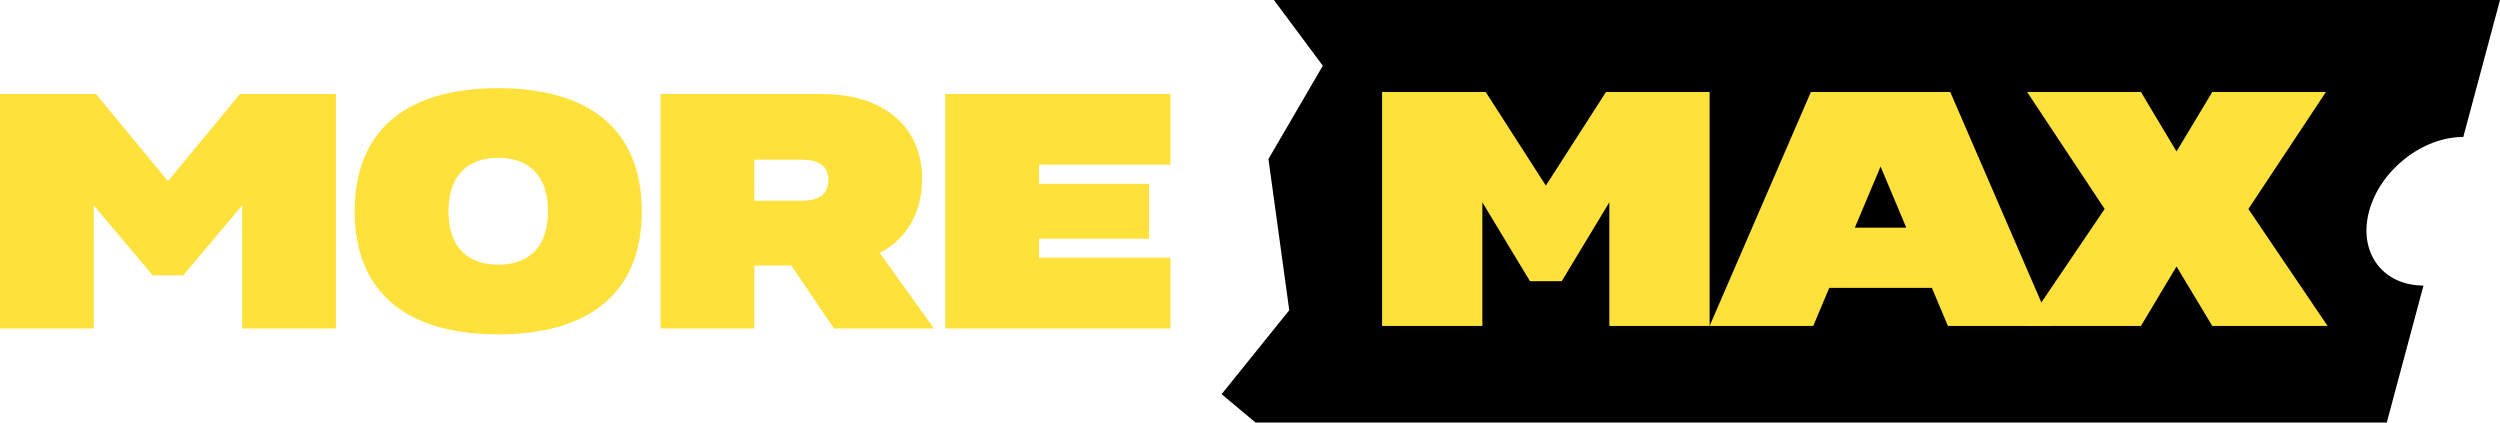
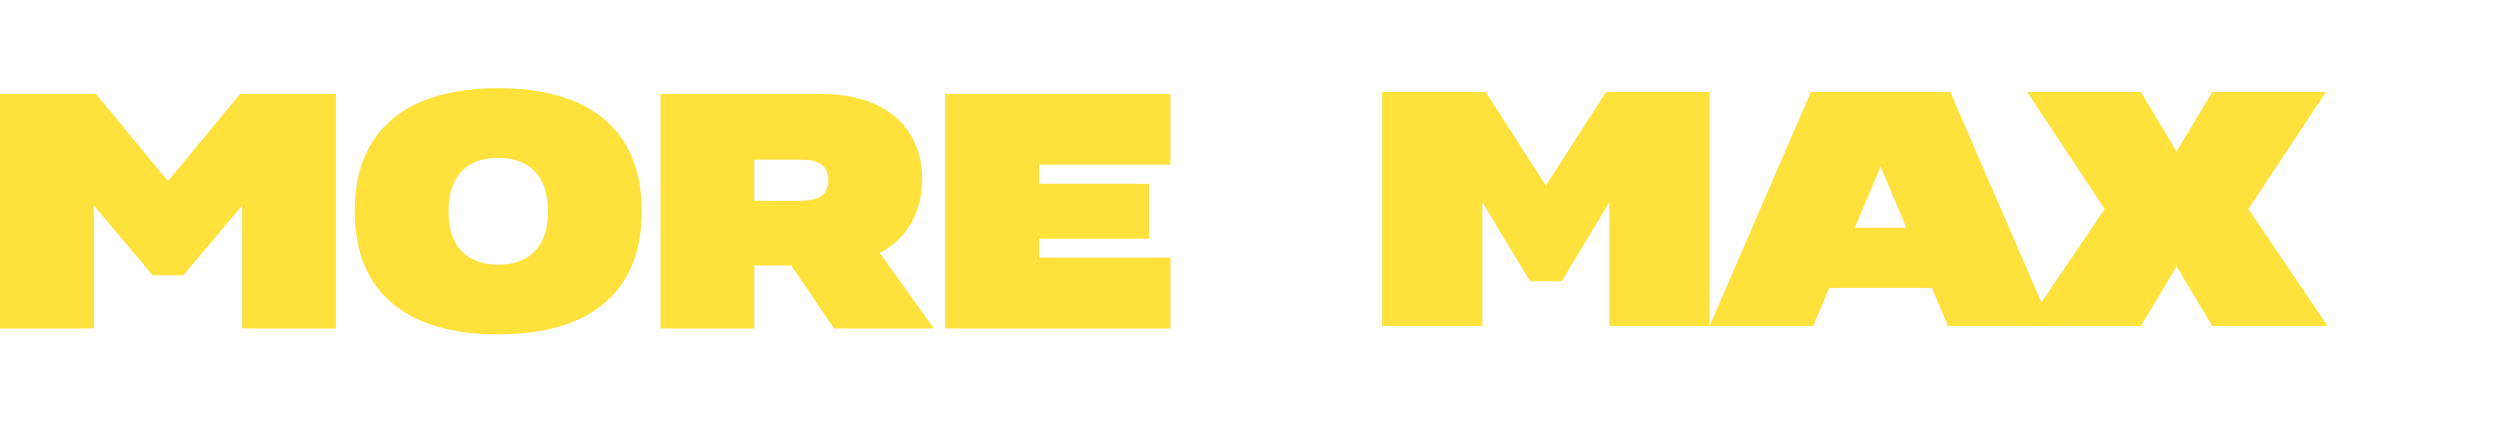
<svg xmlns="http://www.w3.org/2000/svg" xmlns:ns1="http://www.inkscape.org/namespaces/inkscape" xmlns:ns2="http://sodipodi.sourceforge.net/DTD/sodipodi-0.dtd" width="264.583mm" height="44.716mm" viewBox="0 0 264.583 44.716" version="1.1" id="svg1" ns1:version="1.4 (86a8ad7, 2024-10-11)" ns2:docname="MoreMax (MistaDrop) 2025.svg">
  <ns2:namedview id="namedview1" pagecolor="#d1d1d1" bordercolor="#999999" borderopacity="1" ns1:showpageshadow="2" ns1:pageopacity="0" ns1:pagecheckerboard="0" ns1:deskcolor="#d1d1d1" ns1:document-units="mm" ns1:zoom="0.69219276" ns1:cx="495.52671" ns1:cy="54.17566" ns1:window-width="1920" ns1:window-height="991" ns1:window-x="-9" ns1:window-y="-9" ns1:window-maximized="1" ns1:current-layer="layer1" />
  <defs id="defs1" />
  <g ns1:label="Layer 1" ns1:groupmode="layer" id="layer1" transform="translate(25.956,-134.011)">
-     <path id="rect17-0-7-5" style="fill:#000000;fill-opacity:1;stroke-width:6.534;stroke-linecap:square;paint-order:markers stroke fill" d="m 108.867,134.011 5.176,6.957 -5.756,9.873 2.203,16.002 -7.16,8.885 3.589,2.998 h 119.726 l 3.884,-14.493 c -4.343,-4e-5 -6.921,-3.521 -5.757,-7.864 1.164,-4.343 5.628,-7.864 9.971,-7.864 l 3.884,-14.493 z" ns2:nodetypes="ccccccccsccc" />
    <g id="g39" style="fill:#ffe13c;fill-opacity:1" transform="matrix(0.115,0,0,0.115,30.647,43.858)">
      <path style="font-weight:900;font-stretch:ultra-expanded;font-size:307.587px;line-height:0.9;font-family:'HD Colton W05 X';-inkscape-font-specification:'HD Colton W05 X Heavy Ultra-Expanded';font-feature-settings:'salt';text-align:end;letter-spacing:0px;word-spacing:0px;text-anchor:end;fill:#ffe13c;fill-opacity:1;stroke-width:56.693;stroke-linecap:square;paint-order:markers stroke fill" d="m 1649.857,1083.912 -72.898,-107.655 71.36,-107.656 h -104.579 l -32.912,54.751 -32.758,-54.751 h -104.733 l 71.36,107.656 -72.898,107.655 h 106.271 l 32.758,-54.751 32.912,54.751 z" id="path11-9-3-7" />
      <path style="font-weight:900;font-stretch:ultra-expanded;font-size:307.587px;line-height:0.9;font-family:'HD Colton W05 X';-inkscape-font-specification:'HD Colton W05 X Heavy Ultra-Expanded';font-feature-settings:'salt';text-align:end;letter-spacing:0px;word-spacing:0px;text-anchor:end;fill:#ffe13c;fill-opacity:1;stroke-width:56.693;stroke-linecap:square;paint-order:markers stroke fill" d="m 1395.798,1083.912 -93.199,-215.311 h -128.264 l -93.199,215.311 h 95.352 l 14.764,-35.065 h 94.429 l 14.764,35.065 z m -181.015,-90.431 23.684,-56.288 23.684,56.288 z" id="path10-4-7-5" />
      <path style="font-weight:900;font-stretch:ultra-expanded;font-size:307.587px;line-height:0.9;font-family:'HD Colton W05 X';-inkscape-font-specification:'HD Colton W05 X Heavy Ultra-Expanded';font-feature-settings:'salt';text-align:end;letter-spacing:0px;word-spacing:0px;text-anchor:end;fill:#ffe13c;fill-opacity:1;stroke-width:56.693;stroke-linecap:square;paint-order:markers stroke fill" d="m 915.816,1042.695 h 29.221 l 43.824,-72.591 v 113.807 h 92.276 V 868.601 h -95.352 l -55.359,86.124 -55.359,-86.124 H 779.715 v 215.311 h 92.276 V 970.105 Z" id="path9-8-2-4" ns2:nodetypes="cccccccccccccc" />
    </g>
    <path d="m -9.792,163.157 h 3.226 l 6.239,-7.409 v 13.027 H 9.598 V 143.962 H -0.557 l -7.621,9.217 -7.621,-9.217 h -10.156 v 24.814 h 9.926 v -13.027 z m 36.565,6.239 c 9.394,0 15.19,-4.183 15.19,-13.027 0,-8.844 -5.796,-13.027 -15.19,-13.027 -9.394,0 -15.19,4.183 -15.19,13.027 0,8.844 5.796,13.027 15.19,13.027 z m -5.264,-13.027 c 0,-3.953 2.18,-5.654 5.264,-5.654 3.084,0 5.264,1.702 5.264,5.654 0,3.953 -2.18,5.654 -5.264,5.654 -3.084,0 -5.264,-1.702 -5.264,-5.654 z m 39.543,-12.407 h -17.104 v 24.814 h 9.926 v -6.664 h 3.917 l 4.52,6.664 h 10.581 l -5.743,-7.994 c 2.942,-1.542 4.484,-4.342 4.484,-7.87 0,-5.175 -3.704,-8.951 -10.581,-8.951 z m -7.178,11.29 v -4.342 h 4.998 c 1.772,0 2.836,0.603 2.836,2.162 0,1.577 -1.063,2.18 -2.836,2.18 z m 44.045,-3.811 v -7.48 H 74.079 v 24.814 h 23.839 v -7.497 H 84.005 v -2.003 h 11.645 v -5.814 h -11.645 v -2.021 z" id="text34" style="font-weight:900;font-stretch:expanded;font-size:307.587px;line-height:0.9;font-family:'HD Colton W05';-inkscape-font-specification:'HD Colton W05 Heavy Expanded';font-feature-settings:'salt';text-align:end;letter-spacing:0px;word-spacing:0px;text-anchor:end;fill:#ffe13c;fill-opacity:1;stroke-width:6.534;stroke-linecap:square;paint-order:markers stroke fill" aria-label="MORE" />
  </g>
</svg>